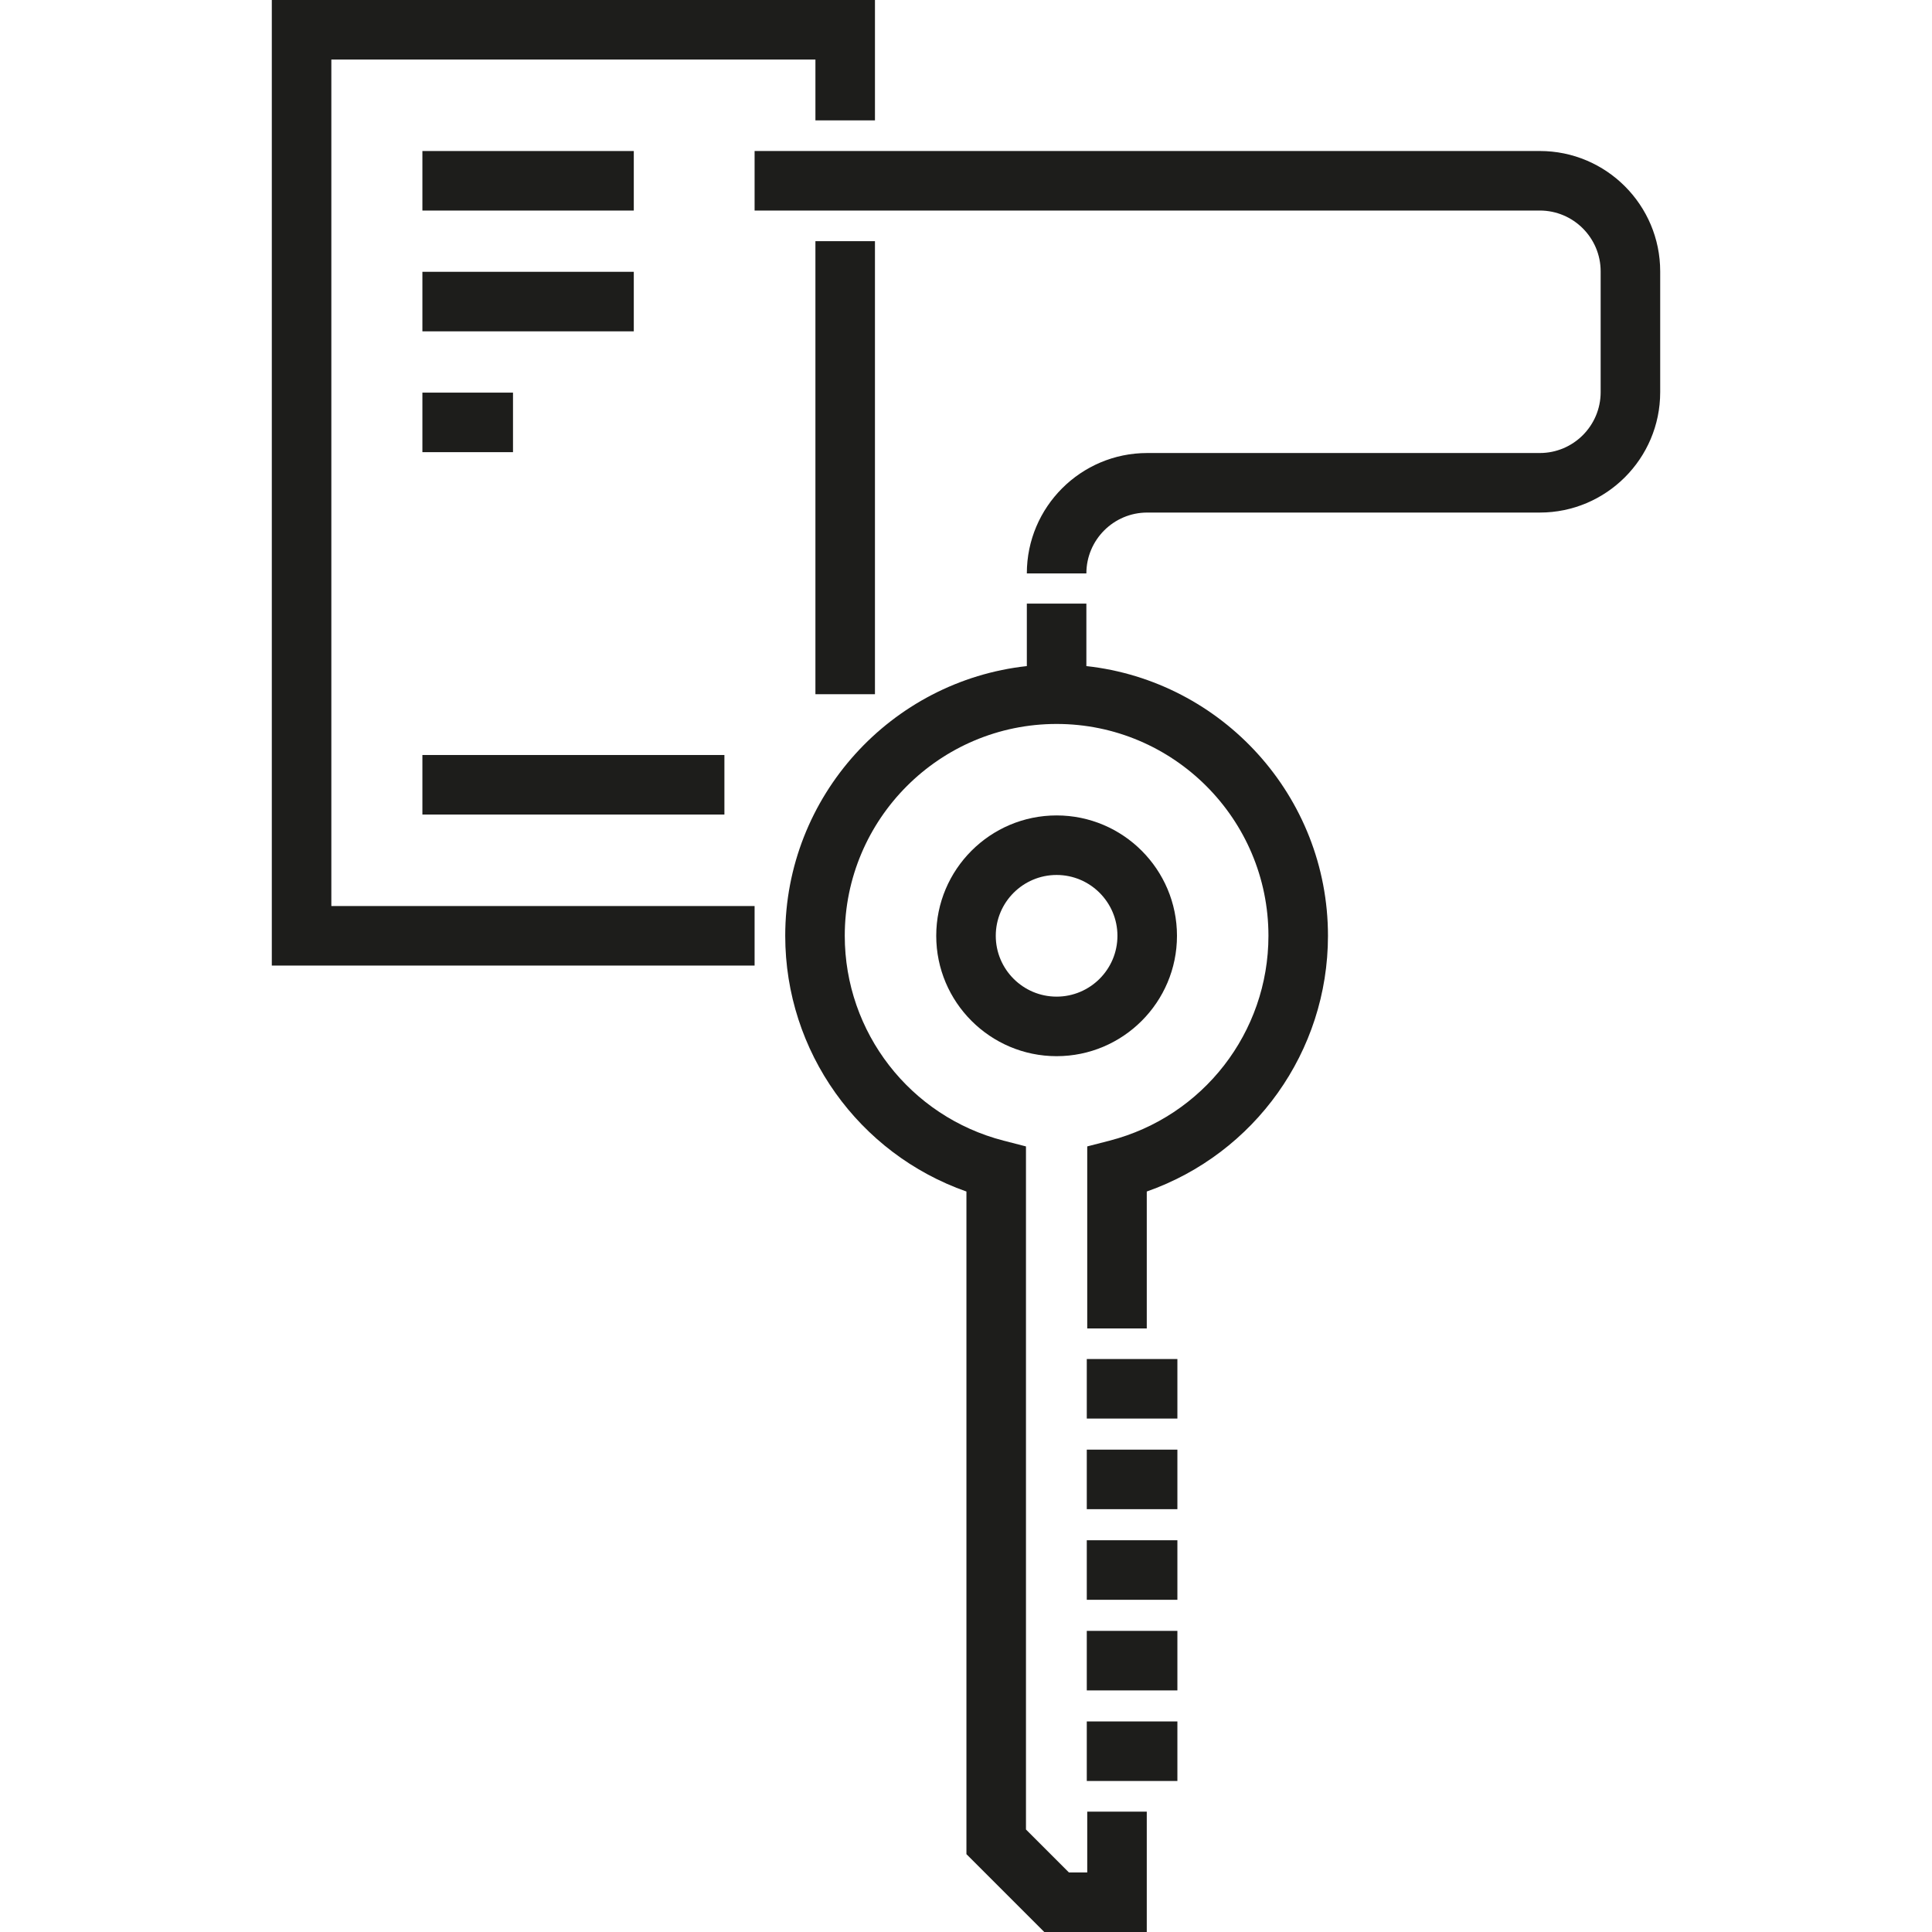
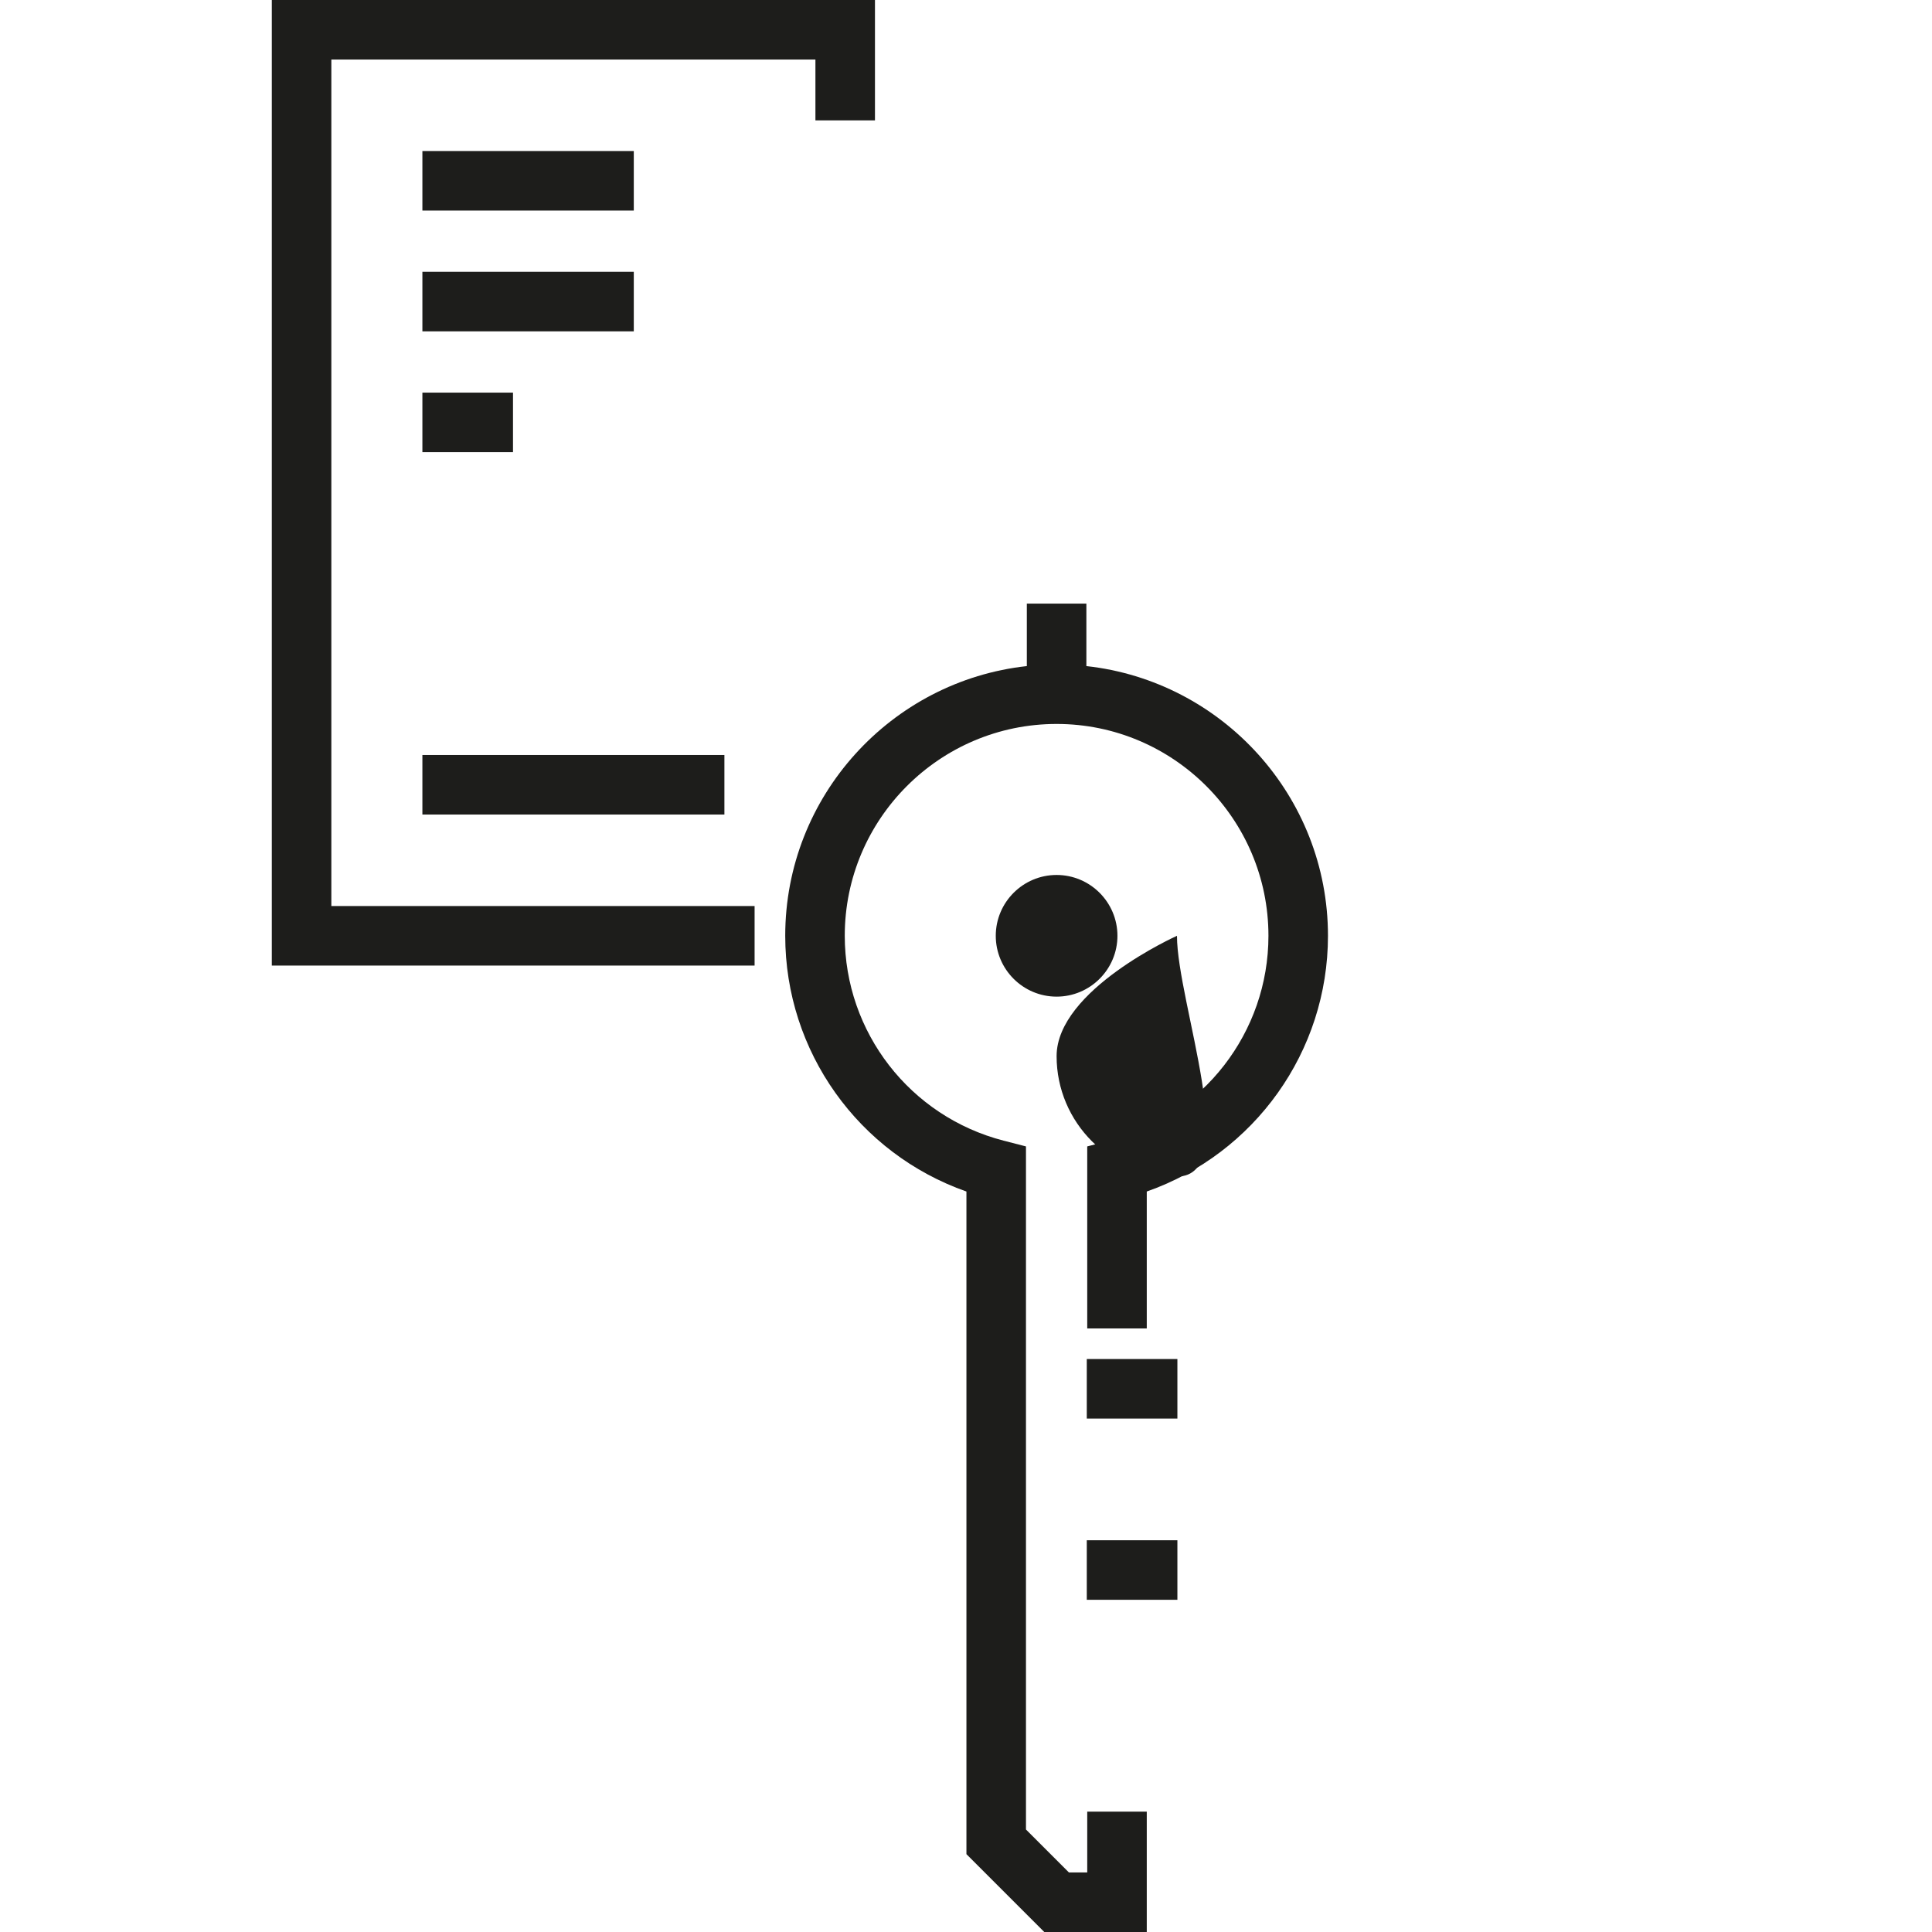
<svg xmlns="http://www.w3.org/2000/svg" version="1.1" id="Layer_1" viewBox="0 0 512 512" xml:space="preserve">
  <g>
-     <path style="fill:#1D1D1B;" d="M311.911,247.997c0-17.59-14.309-31.9-31.9-31.9s-31.9,14.309-31.9,31.9   c0,17.589,14.309,31.9,31.9,31.9S311.911,265.587,311.911,247.997z M280.011,264.118c-8.889,0-16.122-7.232-16.122-16.122   c0-8.89,7.233-16.122,16.122-16.122c8.889,0,16.122,7.233,16.122,16.122S288.901,264.118,280.011,264.118z" />
-     <rect x="288.01" y="384.17" style="fill:#1D1D1B;" width="24.011" height="15.778" />
+     <path style="fill:#1D1D1B;" d="M311.911,247.997s-31.9,14.309-31.9,31.9   c0,17.589,14.309,31.9,31.9,31.9S311.911,265.587,311.911,247.997z M280.011,264.118c-8.889,0-16.122-7.232-16.122-16.122   c0-8.89,7.233-16.122,16.122-16.122c8.889,0,16.122,7.233,16.122,16.122S288.901,264.118,280.011,264.118z" />
    <rect x="288.01" y="360.156" style="fill:#1D1D1B;" width="24.011" height="15.778" />
-     <rect x="288.01" y="432.198" style="fill:#1D1D1B;" width="24.011" height="15.778" />
    <rect x="288.01" y="408.184" style="fill:#1D1D1B;" width="24.011" height="15.778" />
-     <rect x="288.01" y="456.201" style="fill:#1D1D1B;" width="24.011" height="15.778" />
    <polygon style="fill:#1D1D1B;" points="87.81,15.778 216.096,15.778 216.096,31.9 231.874,31.9 231.874,0 72.032,0 72.032,255.886    199.975,255.886 199.975,240.109 87.81,240.109  " />
    <path style="fill:#1D1D1B;" d="M287.9,176.521v-16.564h-15.778v16.564c-35.957,3.942-64.029,34.487-64.029,71.476   c0,30.695,19.458,57.737,48.021,67.77v175.605L276.743,512h27.163v-31.9h-15.778v16.122h-4.85l-11.385-11.385V303.813l-5.919-1.526   c-24.789-6.392-42.103-28.717-42.103-54.291c0-30.955,25.184-56.14,56.14-56.14s56.14,25.185,56.14,56.14   c0,25.573-17.314,47.898-42.103,54.291l-5.919,1.526v48.233h15.778v-36.281c28.563-10.034,48.021-37.075,48.021-67.77   C351.929,211.008,323.857,180.463,287.9,176.521z" />
-     <path style="fill:#1D1D1B;" d="M408.069,40.018H199.975v15.778h208.093c8.889,0,16.122,7.232,16.122,16.122v32.014   c0,8.89-7.233,16.123-16.122,16.123H304.022c-17.59,0-31.9,14.309-31.9,31.9H287.9c0-8.889,7.233-16.122,16.122-16.122h104.047   c17.59,0,31.9-14.311,31.9-31.901V71.918C439.968,54.327,425.659,40.018,408.069,40.018z" />
-     <rect x="216.094" y="63.914" style="fill:#1D1D1B;" width="15.778" height="120.059" />
    <rect x="111.939" y="40.023" style="fill:#1D1D1B;" width="56.022" height="15.778" />
    <rect x="111.939" y="72.031" style="fill:#1D1D1B;" width="56.022" height="15.778" />
    <rect x="111.939" y="104.05" style="fill:#1D1D1B;" width="24.011" height="15.778" />
    <rect x="111.939" y="200.084" style="fill:#1D1D1B;" width="80.036" height="15.778" />
  </g>
</svg>